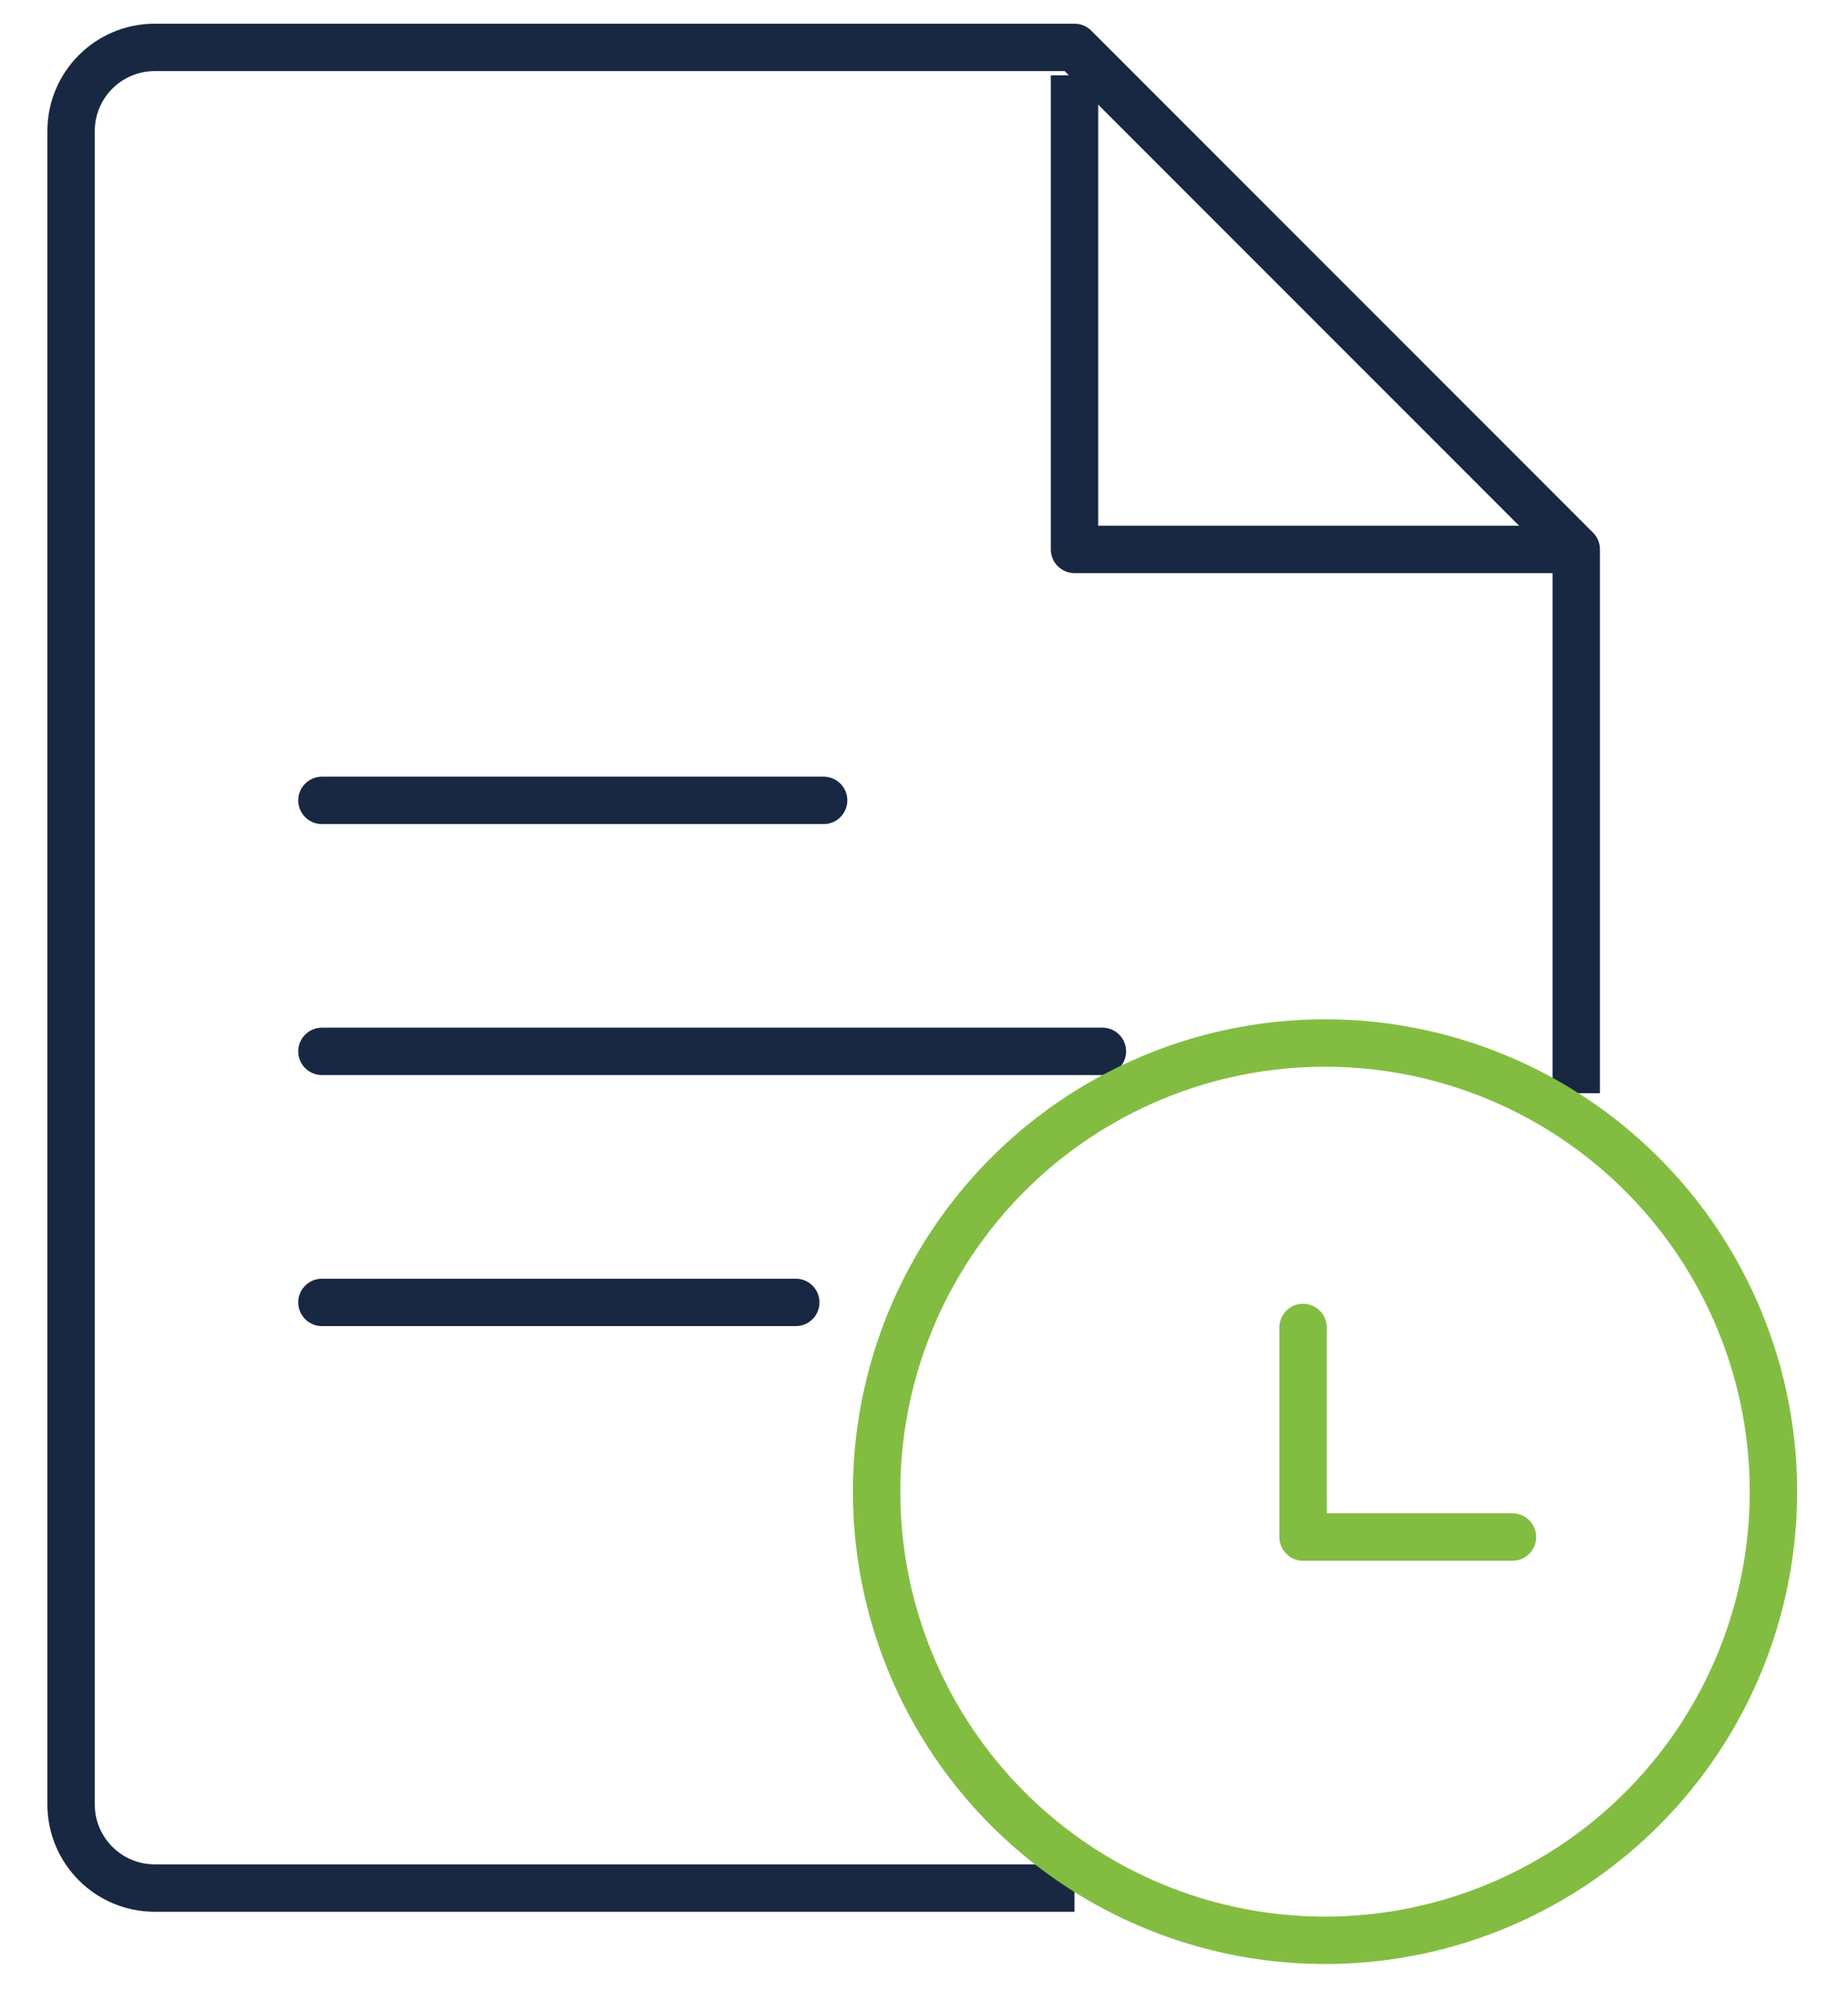
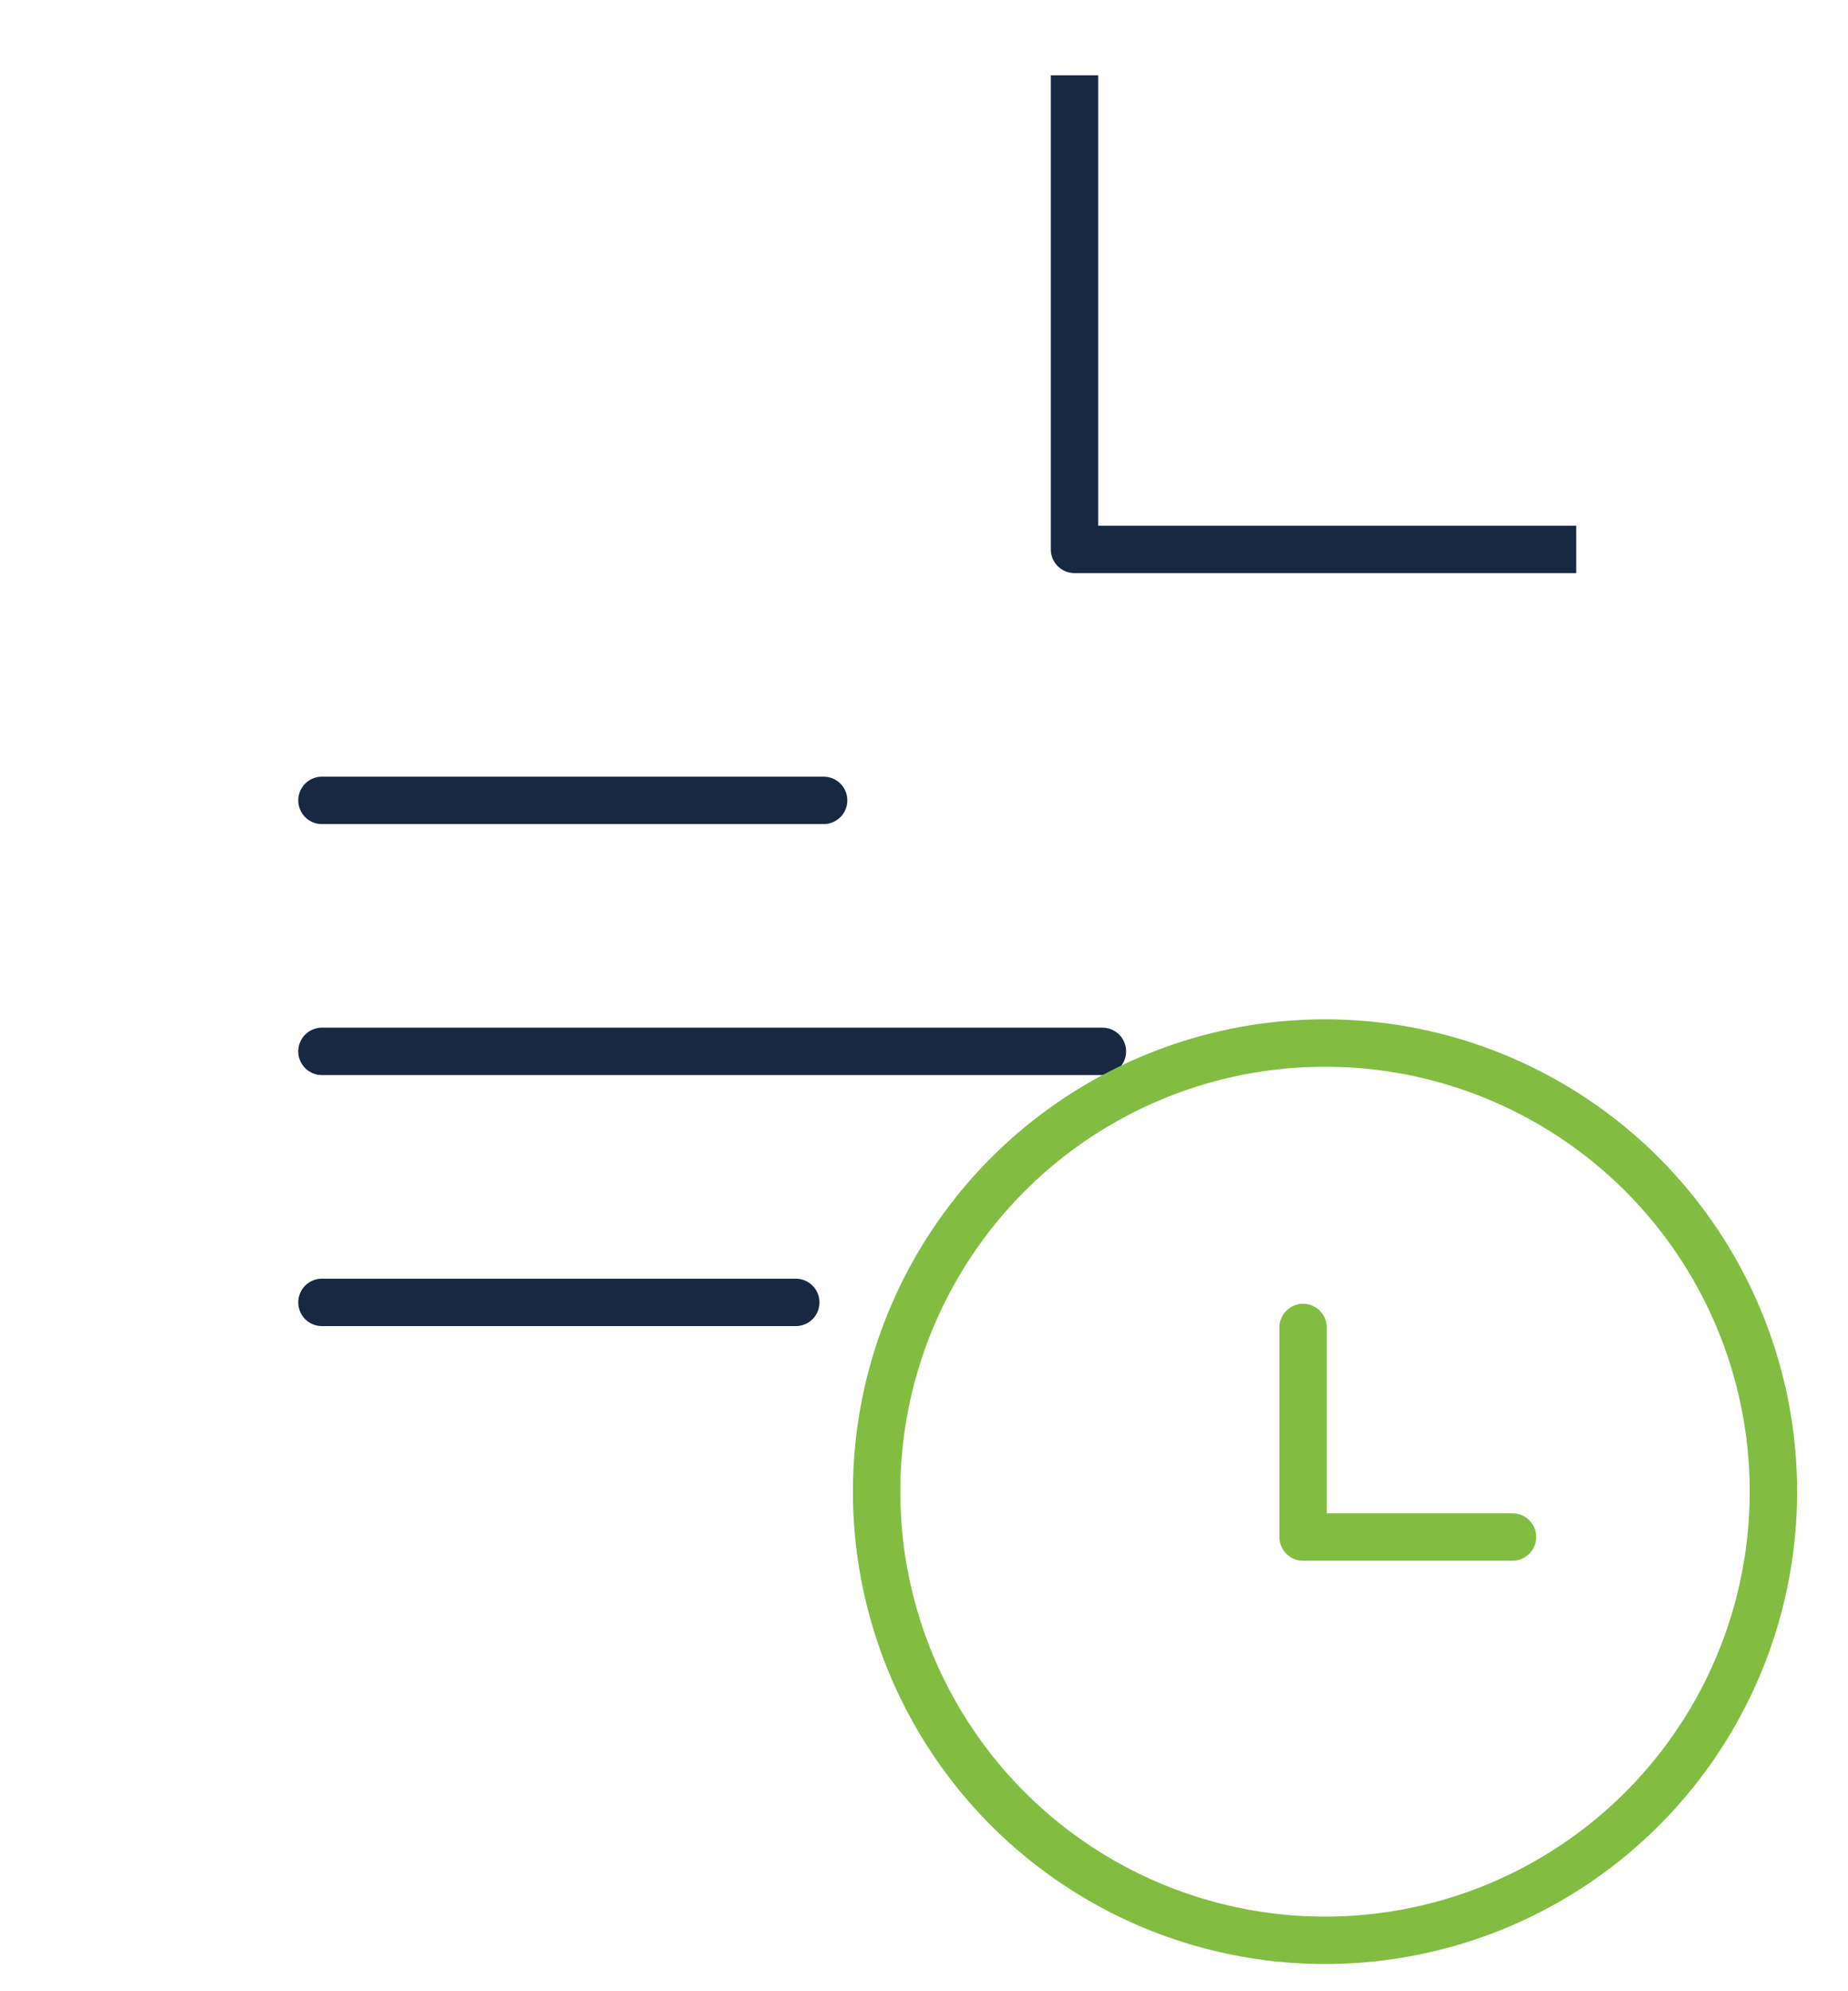
<svg xmlns="http://www.w3.org/2000/svg" width="39px" height="42px" viewBox="0 0 39 42" version="1.1">
  <title> إصدار رخصة نشاط تجاري فوري</title>
  <g id="Services-icons" stroke="none" stroke-width="1" fill="none" fill-rule="evenodd" stroke-linejoin="round">
    <g id="Artboard" transform="translate(-146, -2177)">
      <g id="-إصدار-رخصة-نشاط-تجاري-فوري" transform="translate(147.5, 2178)">
-         <path d="M21.176,38.824 L1.765,38.824 C0.79,38.824 0,38.033 0,37.059 L0,1.765 C0,0.79 0.79,0 1.765,0 L21.176,0 L31.765,10.588 L31.765,22.059" id="Path" stroke="#182842" />
        <polyline id="Path" stroke="#182842" points="21.176 0.588 21.176 10.588 31.765 10.588" />
        <line x1="5.294" y1="21.176" x2="21.765" y2="21.176" id="Path" stroke="#182842" stroke-linecap="round" />
        <line x1="5.294" y1="26.471" x2="15.294" y2="26.471" id="Path" stroke="#182842" stroke-linecap="round" />
        <line x1="5.294" y1="15.882" x2="15.882" y2="15.882" id="Path" stroke="#182842" stroke-linecap="round" />
        <g id="Group" transform="translate(17, 21)" stroke="#82BD41">
          <g id="Group-10">
            <circle id="Oval" cx="9.463" cy="9.463" r="9.463" />
          </g>
        </g>
        <polyline id="Path" stroke="#82BD41" stroke-linecap="round" points="30.42 31.42 26 31.42 26 27" />
      </g>
    </g>
  </g>
</svg>